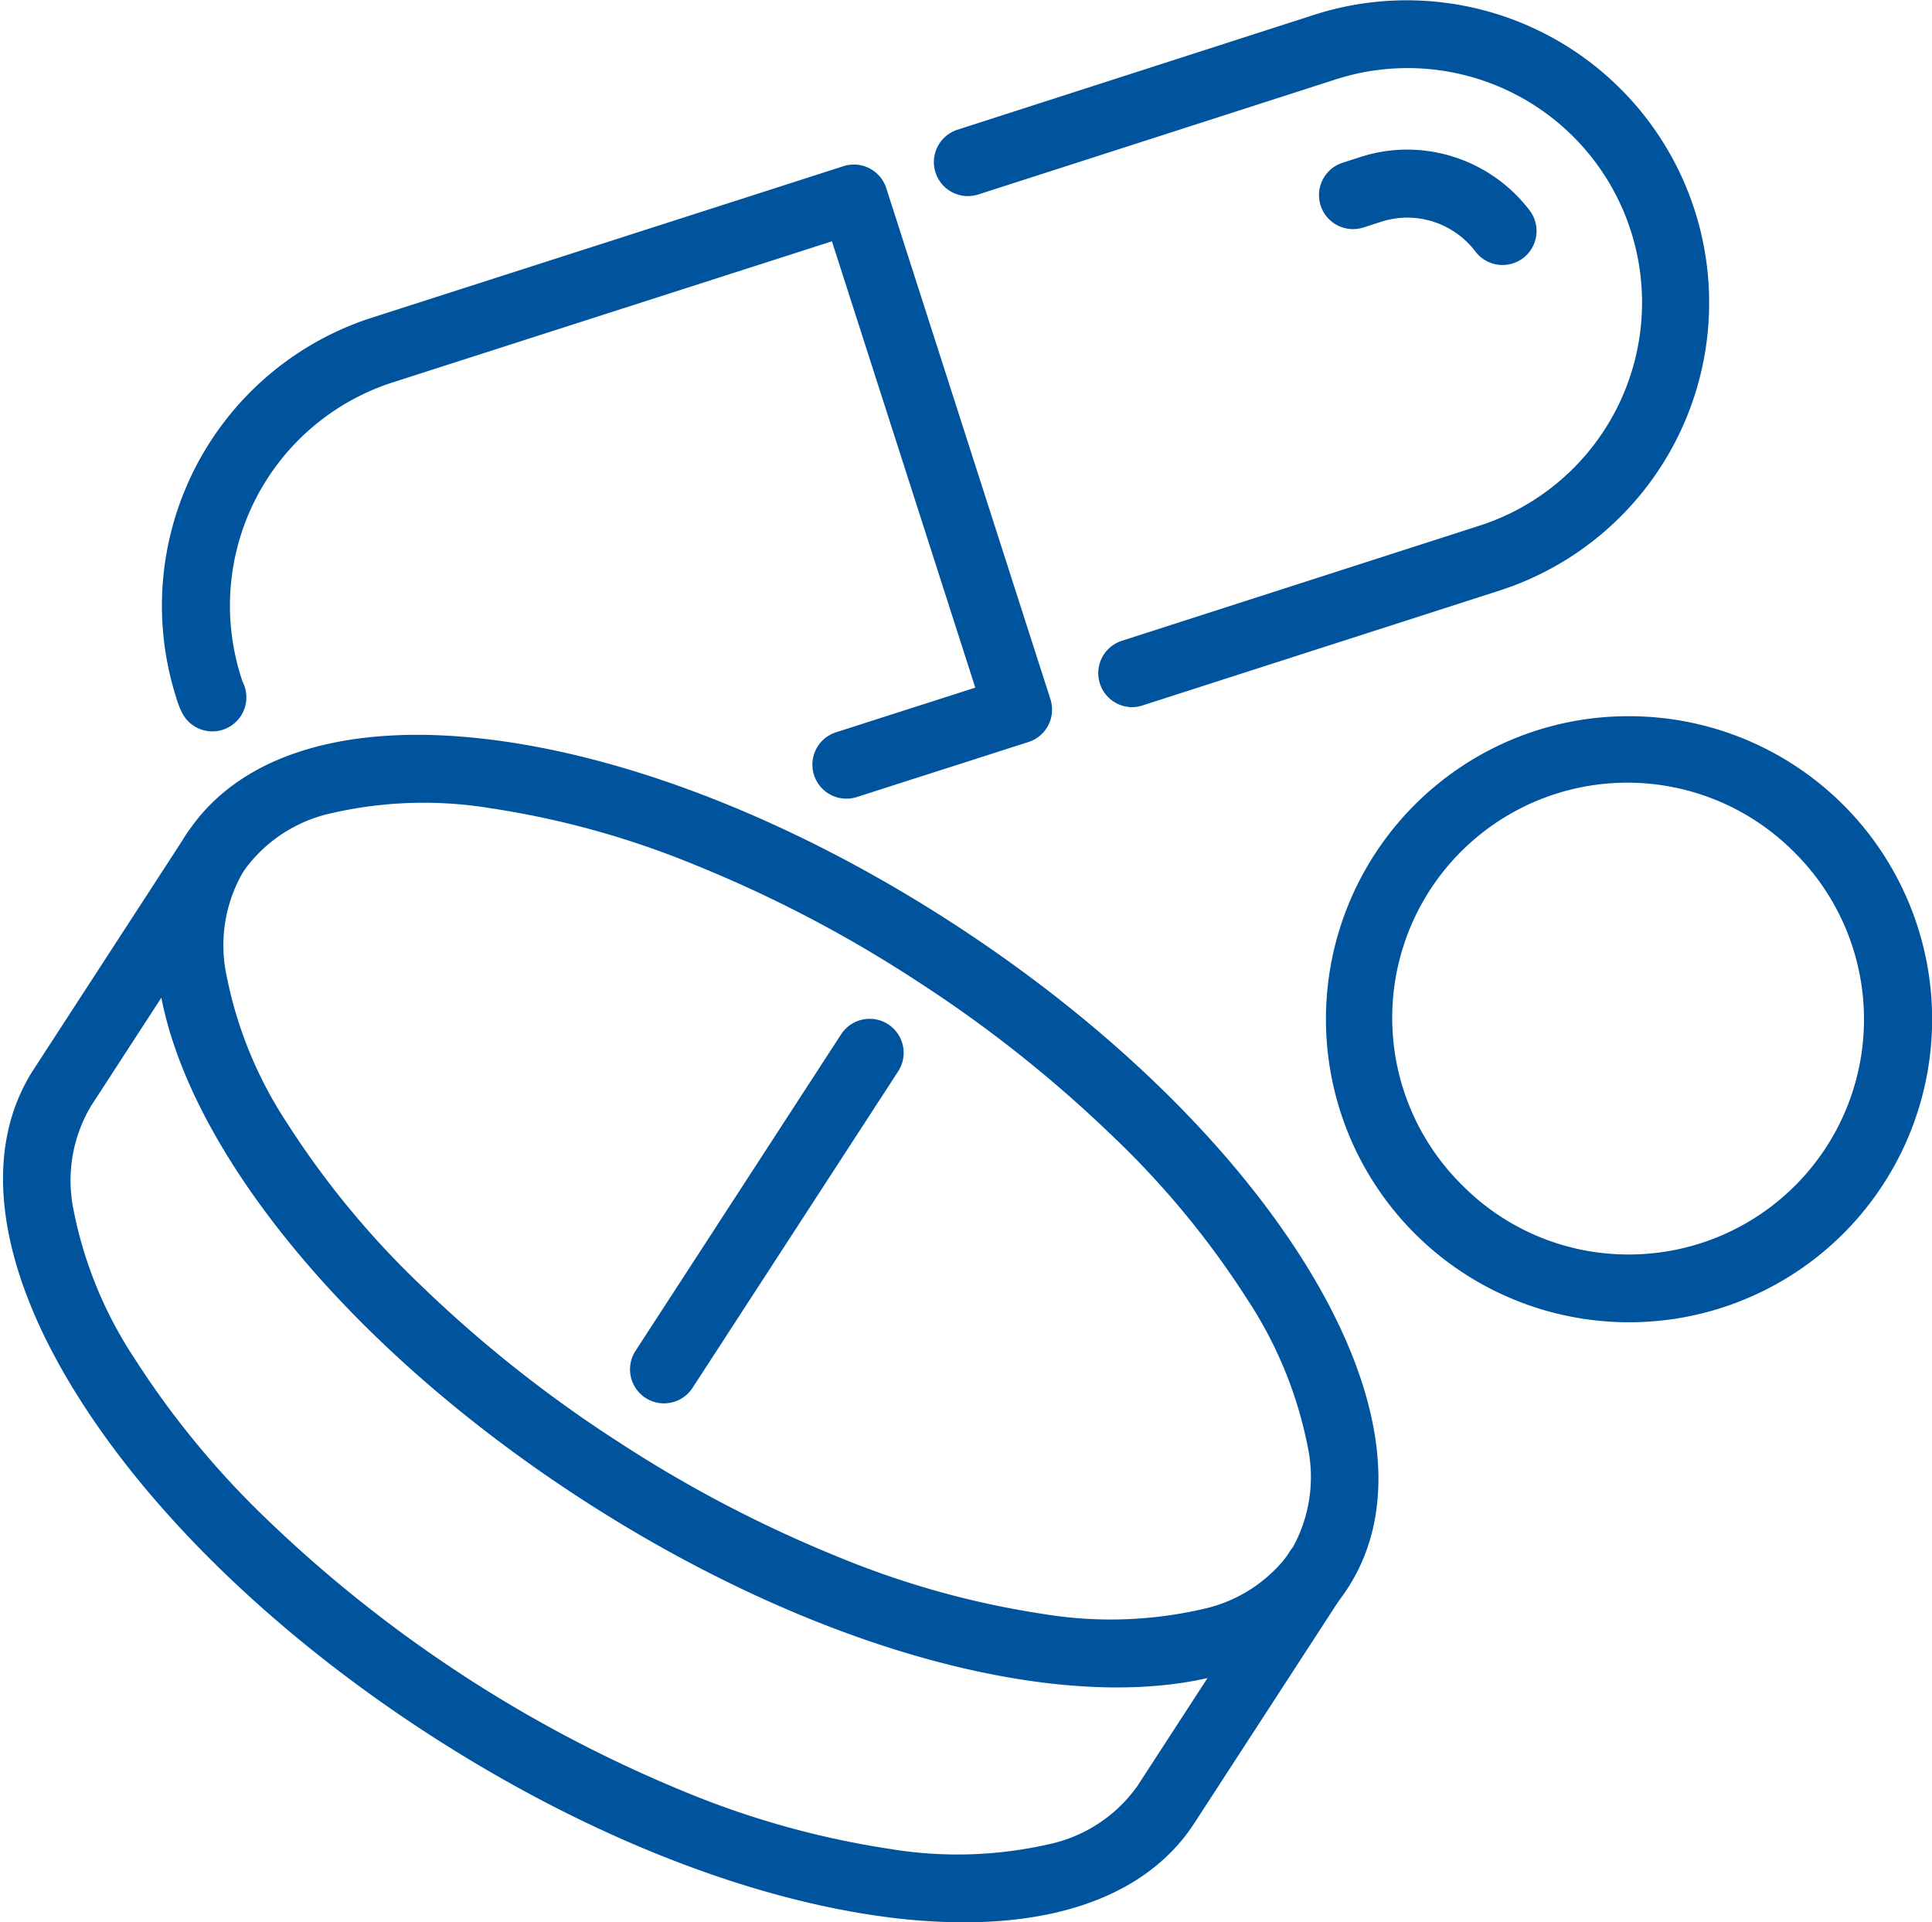
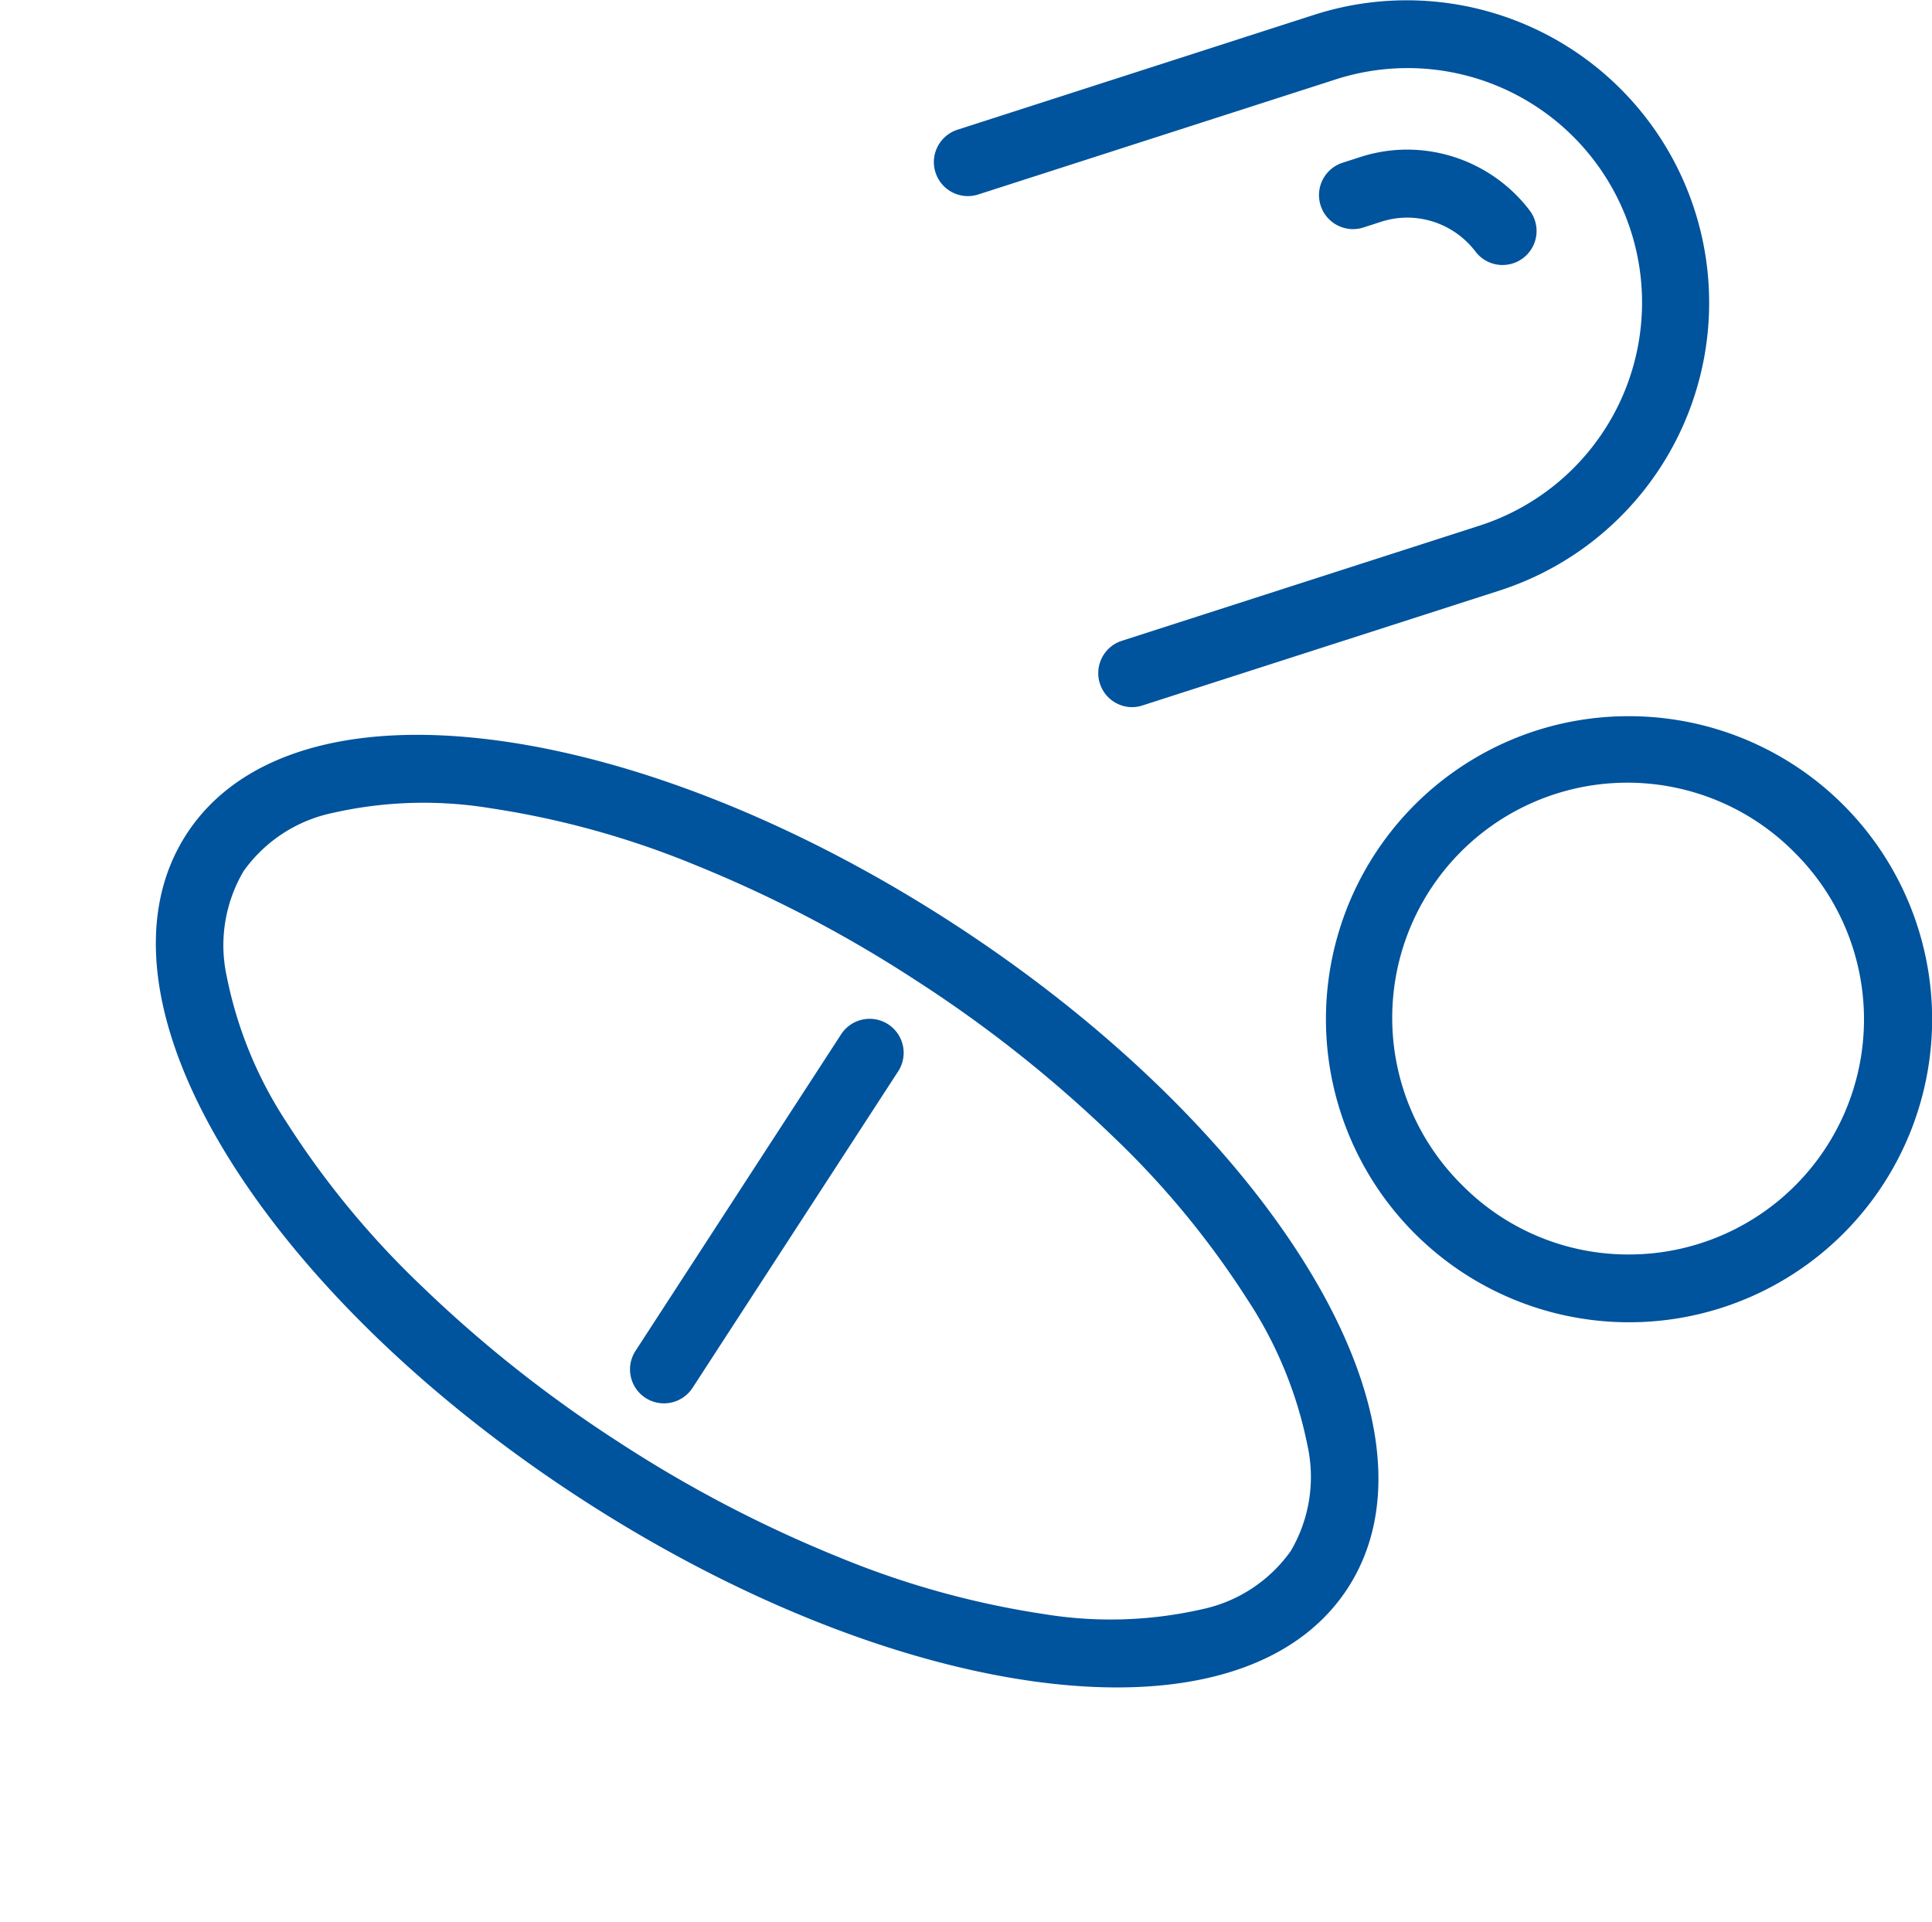
<svg xmlns="http://www.w3.org/2000/svg" width="113.659" height="113.087" viewBox="0 0 113.659 113.087">
  <g id="Pharmaceuticals" transform="translate(230.185 9345.001)">
    <path id="Path_39302" data-name="Path 39302" d="M234.5,46.6a2,2,0,0,1-.612-3.9l21.043-6.774a13.791,13.791,0,0,0-8.437-26.26l-21.039,6.773a2,2,0,1,1-1.226-3.808L245.27,5.853a17.791,17.791,0,0,1,10.885,33.876L235.112,46.5A2,2,0,0,1,234.5,46.6Z" transform="translate(-398.087 -9350)" fill="#00539d" />
    <path id="Path_39303" data-name="Path 39303" d="M323.8,46.806a2,2,0,0,1-1.6-.794,5.051,5.051,0,0,0-4.008-1.994,4.98,4.98,0,0,0-1.522.239l-1.059.341a2,2,0,1,1-1.226-3.808l1.062-.342a8.978,8.978,0,0,1,2.745-.431,9.072,9.072,0,0,1,7.2,3.582,2,2,0,0,1-1.594,3.206Z" transform="translate(-465.586 -9376.217)" fill="#00539d" />
-     <path id="Path_39304" data-name="Path 39304" d="M82.437,80.808a2,2,0,0,1-.61-3.905l8.193-2.626L81.585,48.018,55.725,56.326A13.806,13.806,0,0,0,46.17,69.448a13.919,13.919,0,0,0,.662,4.231q.013.04.024.081a1.087,1.087,0,0,0,.07.195,2,2,0,0,1-3.578,1.789,5.044,5.044,0,0,1-.34-.887,17.911,17.911,0,0,1-.839-5.409A17.806,17.806,0,0,1,54.5,52.519L82.265,43.6a2,2,0,0,1,2.516,1.292l9.659,30.068a2,2,0,0,1-1.294,2.516l-10.1,3.237A2,2,0,0,1,82.437,80.808Z" transform="translate(-262.828 -9378.825)" fill="#00539d" />
    <path id="Ellipse_701" data-name="Ellipse 701" d="M18.144-2C23.81-2,29.01,2.435,32.785,10.488c3.549,7.571,5.5,17.593,5.5,28.219s-1.954,20.648-5.5,28.219C29.01,74.979,23.81,79.414,18.144,79.414S7.278,74.979,3.5,66.926C-.046,59.355-2,49.334-2,38.707S-.046,18.059,3.5,10.488C7.278,2.435,12.478-2,18.144-2Zm0,77.414a8.58,8.58,0,0,0,5.723-2.527,24.222,24.222,0,0,0,5.3-7.659A51.706,51.706,0,0,0,32.9,53.385a75.694,75.694,0,0,0,1.388-14.678A75.694,75.694,0,0,0,32.9,24.03a51.706,51.706,0,0,0-3.738-11.844,24.222,24.222,0,0,0-5.3-7.659A8.58,8.58,0,0,0,18.144,2a8.58,8.58,0,0,0-5.723,2.527,24.222,24.222,0,0,0-5.3,7.659A51.706,51.706,0,0,0,3.388,24.03,75.694,75.694,0,0,0,2,38.707,75.694,75.694,0,0,0,3.388,53.385,51.706,51.706,0,0,0,7.125,65.228a24.222,24.222,0,0,0,5.3,7.659A8.58,8.58,0,0,0,18.144,75.414Z" transform="matrix(0.545, -0.839, 0.839, 0.545, -227.418, -9279.625)" fill="#00539d" />
-     <path id="Path_39305" data-name="Path 39305" d="M61.517,261.535a35.68,35.68,0,0,1-4.89-.356c-8.282-1.149-17.751-4.969-26.662-10.758S13.715,237.533,9.3,230.432c-4.7-7.553-5.583-14.329-2.5-19.081l8.986-13.832a2,2,0,1,1,3.354,2.179L10.158,213.53a8.58,8.58,0,0,0-1,6.175A24.222,24.222,0,0,0,12.7,228.32a51.707,51.707,0,0,0,7.9,9.587A78.314,78.314,0,0,0,45.208,253.9a51.705,51.705,0,0,0,11.968,3.318,24.223,24.223,0,0,0,9.308-.269,8.58,8.58,0,0,0,5.236-3.422l8.986-13.832a2,2,0,0,1,3.354,2.179l-8.986,13.832C72.591,259.529,67.861,261.535,61.517,261.535Z" transform="translate(-235 -9493.449)" fill="#00539d" />
    <path id="Line_432" data-name="Line 432" d="M0,20.62A1.99,1.99,0,0,1-1.09,20.3a2,2,0,0,1-.588-2.767L10.419-1.09a2,2,0,0,1,2.767-.588,2,2,0,0,1,.588,2.767L1.677,19.709A2,2,0,0,1,0,20.62Z" transform="translate(-191.12 -9283.065)" fill="#00539d" />
    <path id="Ellipse_702" data-name="Ellipse 702" d="M15.833-2a17.828,17.828,0,0,1,12.61,30.443A17.833,17.833,0,1,1,8.891-.6,17.723,17.723,0,0,1,15.833-2Zm0,31.666A13.833,13.833,0,0,0,25.614,6.052,13.833,13.833,0,1,0,6.052,25.614,13.742,13.742,0,0,0,15.833,29.666Z" transform="translate(-150.192 -9300.868)" fill="#00539d" />
  </g>
</svg>